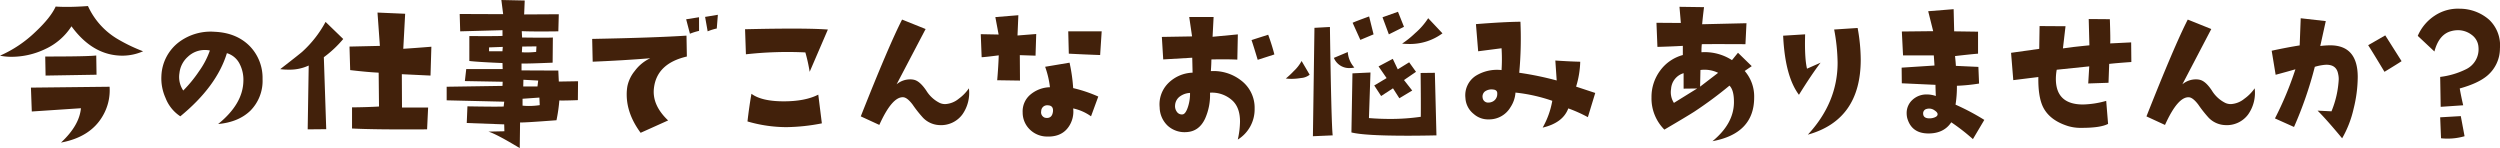
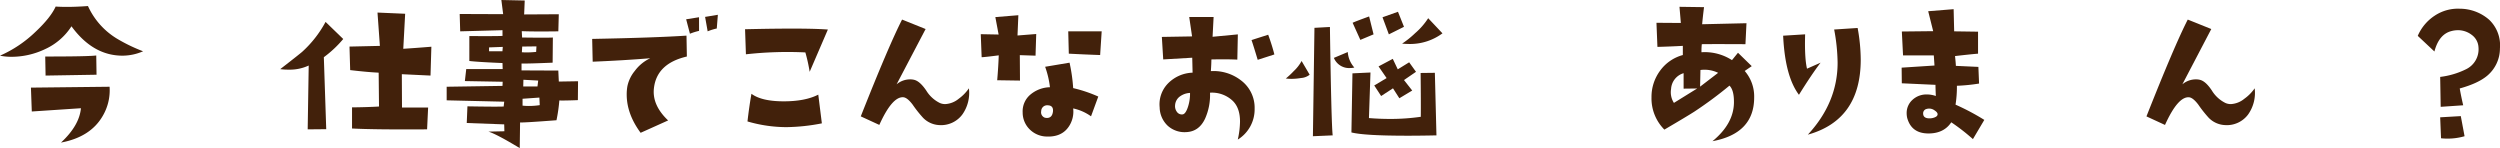
<svg xmlns="http://www.w3.org/2000/svg" viewBox="0 0 877.61 52.04">
  <defs>
    <style>.cls-1{fill:#42210b;}</style>
  </defs>
  <title>comic_ttl_pc</title>
  <g id="レイヤー_2" data-name="レイヤー 2">
    <g id="SP">
      <path class="cls-1" d="M50.23,18A18.1,18.1,0,0,1,43,19.54q-10.37,0-17.91-10.31a21.67,21.67,0,0,1-9.23,8,27.45,27.45,0,0,1-12,2.71A19.08,19.08,0,0,1,0,19.54,42.54,42.54,0,0,0,12.54,11.1q5.25-4.94,7-8.8,1.81.12,3.86.12,3.38,0,7.48-.3a25.88,25.88,0,0,0,10,11.34A57.73,57.73,0,0,0,50.23,18ZM38.47,30.45a17.79,17.79,0,0,1-2.41,10.25q-4.28,7.42-14.65,9.35,6.45-6,7-12.06L11.16,39.14l-.3-8.38Zm-4.58-4.22L16,26.53l-.12-6.69q15,0,17.91-.36Z" />
-       <path class="cls-1" d="M76.57,43.54q8.74-7.06,8.87-15.14a12.14,12.14,0,0,0-1.33-6,7.34,7.34,0,0,0-4.46-3.74Q76.09,30.33,63.3,40.83a13.45,13.45,0,0,1-5.19-6.45,16.66,16.66,0,0,1-1.45-7.72,15.61,15.61,0,0,1,6.09-11.82,18.58,18.58,0,0,1,12.66-3.68q7.72.36,12.36,5.13a16,16,0,0,1,4.4,11.46A14.85,14.85,0,0,1,87.85,38.9Q83.69,42.88,76.57,43.54ZM73.68,17.73A8,8,0,0,0,72,17.55a8.61,8.61,0,0,0-6.06,2.38A8.9,8.9,0,0,0,63,25.63a8.5,8.5,0,0,0,1.33,6.15A45.69,45.69,0,0,0,69.88,25,28.83,28.83,0,0,0,73.68,17.73Z" />
      <path class="cls-1" d="M120.49,13.69a39,39,0,0,1-6.81,6.39l.84,25.27-6.51.06L108.37,23a15.75,15.75,0,0,1-7,1.45,22,22,0,0,1-3-.18q6.69-5.19,7.72-6.09a39.23,39.23,0,0,0,8.2-10.49Zm30.94,2.71-.3,10.13-10.07-.48.06,11.7h9.17l-.36,7.66q-18.51.12-26.35-.3V37.69q5.61-.06,9.47-.3l-.12-11.88q-3.86-.18-10-.9l-.24-8.26,10.67-.24-.84-11.7,9.71.42-.66,12.3Q146.18,16.83,151.43,16.4Z" />
      <path class="cls-1" d="M202.92,28.52l-.06,6.63q-4.46.18-6.51.12a55.33,55.33,0,0,1-1,6.94q-11.16.85-12.78.78l-.12,9q-8.2-4.95-11-5.79l5.61-.12L177,43.66l-13.15-.48.24-5.85q10.61.18,12.72.06L177,35.7l-20.2-.48V30.45l19.6-.3.06-1.45-13.27-.24.48-4.22h12.79l-.06-2.11q-8.62-.36-11.64-.72V12.66q10,.06,11.64-.06v-2L161.55,11l-.18-6.09,15.26.06L176,0l8.2.18L184,5.07,196.16,5,196,11q-8.56.12-12.84-.06l.12,2.23q4.46.06,7.18.06t3.62-.06L194,22q-8.68.36-10.92.3v2.41l12.91.06.18,3.86ZM176.5,16.46l-4.82.18V18h4.7Zm11.82-.18-5,.06-.12,2q.78.06,1.69.06,1.51,0,3.32-.18Zm1.15,20.62-.12-2.65-5.91.42v2.41a20,20,0,0,0,2.23.12A25.3,25.3,0,0,0,189.47,36.91Zm-.54-8.62L183.74,28l-.06,2.35h5Z" />
      <path class="cls-1" d="M241.12,19.84q-10.67,2.47-11.58,11.28-.6,5.85,5,11.16l-9.65,4.34Q220,40,220,33.17a16.85,16.85,0,0,1,.24-2.89,12.46,12.46,0,0,1,2.59-5.37,14.34,14.34,0,0,1,5.43-4.46q-9.65.78-20.2,1.21l-.18-8q22-.42,33.11-1.15Zm4.28-9a21.39,21.39,0,0,0-3.2,1l-1.33-5.07,4.52-.72ZM252,5.19,251.62,10a18.77,18.77,0,0,0-3.2,1l-.9-5.07Z" />
      <path class="cls-1" d="M290.62,10.37l-6.39,14.84a59.1,59.1,0,0,0-1.51-6.81,132.17,132.17,0,0,0-20.87.66l-.3-8.8Q282.9,9.77,290.62,10.37ZM288.51,43.3a68,68,0,0,1-12.36,1.33,48.82,48.82,0,0,1-13.75-2q.6-5.25,1.39-9.71,3.56,2.65,11.34,2.65,7.54,0,12.12-2.35Z" />
      <path class="cls-1" d="M340.13,31a13.12,13.12,0,0,1-2.29,9.17,9.29,9.29,0,0,1-8.14,3.74A8.47,8.47,0,0,1,324,41.31a43.49,43.49,0,0,1-3.62-4.58q-1.87-2.47-3.26-2.59-3.92-.3-8.44,9.71l-6.51-3Q312,16,316.67,6.87l8.26,3.32L314.74,29.61a7.35,7.35,0,0,1,4.7-1.75,5.58,5.58,0,0,1,1.75.24q1.93.66,4,3.74a11.53,11.53,0,0,0,4.79,4.34,4.7,4.7,0,0,0,1.87.36,8.11,8.11,0,0,0,4.7-1.87A15,15,0,0,0,340.13,31Z" />
      <path class="cls-1" d="M363.76,11.94l-.24,7.6L358,19.36l.06,8.93-8-.12q.42-4.88.54-8.74-4.64.6-6,.66L344.29,12l6.27.12L349.41,6l8.08-.66-.3,7.12Zm21.77,22L383,40.83a16.81,16.81,0,0,0-6.27-2.77,9.37,9.37,0,0,1-1.63,6.51q-2.65,3.8-8.38,3.32a8.65,8.65,0,0,1-5.19-2.41,8.28,8.28,0,0,1-2.53-6,7.66,7.66,0,0,1,2.5-6.09,11.05,11.05,0,0,1,7.08-2.77,32.46,32.46,0,0,0-1.69-7.18L375.46,22a58.79,58.79,0,0,1,1.27,8.93A48.27,48.27,0,0,1,385.53,33.89Zm-15.92,5.43q.36-2.41-1.93-2.41A2.06,2.06,0,0,0,365.51,39a2,2,0,0,0,1.21,2.29,3,3,0,0,0,.84.12Q369.31,41.37,369.61,39.32ZM386.74,11l-.54,8.32q-5.25-.18-11-.48L375,11Z" />
      <path class="cls-1" d="M440.43,38.17A12.48,12.48,0,0,1,434.52,49a30.44,30.44,0,0,0,.78-6.33q0-4.76-2.53-7.24a10.58,10.58,0,0,0-8-2.89A20.33,20.33,0,0,1,423,41.73q-2.11,4.4-6.45,4.64a8.82,8.82,0,0,1-6.6-2.2,9.08,9.08,0,0,1-2.86-6.48A10.49,10.49,0,0,1,410,29.31a12.67,12.67,0,0,1,8.65-3.8l-.12-5.25-10.19.6-.48-7.9,10.61-.18-1-6.81h8.56l-.36,6.94,8.87-.84-.18,8.86q-3.8-.18-9.11-.06,0,1.45-.18,4.1a15.72,15.72,0,0,1,10.67,3.32A12,12,0,0,1,440.43,38.17Zm-22.67-5.55a6.5,6.5,0,0,0-3.44,1.15,4.12,4.12,0,0,0-1.81,3.14,3.32,3.32,0,0,0,.63,2.35,2.1,2.1,0,0,0,2,.9q1.09-.12,1.93-2.77A14.87,14.87,0,0,0,417.75,32.63Zm29.61-13.51L441.51,21q-1.45-4.82-2.17-6.94l5.85-1.87Q446.58,16,447.36,19.12Z" />
      <path class="cls-1" d="M459.75,26.23a5.42,5.42,0,0,1-3,1.15,20.23,20.23,0,0,1-3.32.3,17.41,17.41,0,0,1-2.05-.12,29.51,29.51,0,0,0,2.83-2.65,13.64,13.64,0,0,0,2.71-3.5Zm8.08,21.29-6.94.3.54-38.05,5.43-.3Q467.35,43.3,467.83,47.52Zm7.6-23.82a5.26,5.26,0,0,1-1.39.18,5.77,5.77,0,0,1-5.79-3.56l4.88-2.05A9,9,0,0,0,475.43,23.7Zm28.83,23.82q-5.43.12-10.13.12-15.2,0-19.72-1.15l.36-20.74,6.33-.3-.54,16q3.74.3,7.36.3A74.42,74.42,0,0,0,498.76,41q.06-4.82-.06-15.38l5-.06ZM482.18,12.06,477.54,14l-2.71-6q.66-.36,5.79-2.23Zm14.9,13.15-4.22,2.89,2.89,3.68-4.52,2.71L489,31l-4.16,2.71L482.42,30l4.34-2.59-2.83-4.1,5-2.65,1.75,3.68,4-2.47Zm-4.22-15.8-5.31,2.65-2.23-6,5.43-1.93Zm13.51,2.29a19.06,19.06,0,0,1-11.28,3.74q-1.39,0-2.89-.12a33.12,33.12,0,0,0,4.58-3.68,24.34,24.34,0,0,0,4.58-5.25Z" />
-       <path class="cls-1" d="M560,32.63l-2.59,8.5a50,50,0,0,0-6.87-3.08q-1.87,5.07-9,6.75a29.2,29.2,0,0,0,3.38-9.41A57.9,57.9,0,0,0,532,32.5a10.57,10.57,0,0,1-1.75,5.13,8.67,8.67,0,0,1-7.6,4.28A7.57,7.57,0,0,1,517.33,40a7.64,7.64,0,0,1-2.9-5.61A8.14,8.14,0,0,1,518,26.65a14.18,14.18,0,0,1,9.11-2.05,60,60,0,0,0,0-7.66L518.9,18l-.78-9.53q9.65-.78,15.62-.84a132.21,132.21,0,0,1-.42,17.91,110.93,110.93,0,0,1,13.15,2.71l-.48-7q5.55.36,8.74.42a32.41,32.41,0,0,1-1.45,8.74ZM525.6,33q.12-1.45-1.45-1.57a4,4,0,0,0-2.9.69,2.3,2.3,0,0,0-.78,2.2A1.9,1.9,0,0,0,522.58,36a2.74,2.74,0,0,0,1-.18A2.9,2.9,0,0,0,525.6,33Z" />
      <path class="cls-1" d="M601.15,49.57q7.42-6.09,7.54-13.51.06-4.4-1.57-6a141.33,141.33,0,0,1-12.3,9.11q-2.53,1.63-10.55,6.33a15.5,15.5,0,0,1-4.52-11.34,15.45,15.45,0,0,1,3-9.32,14.52,14.52,0,0,1,8-5.52V16.1q-4.34.24-8.92.36L581.49,8l8.56.06-.48-5.67,8.62.12q-.42,3.32-.66,6l15.56-.36-.36,7.36q-11.76-.06-15.32,0a24.54,24.54,0,0,0-.12,2.83A17.62,17.62,0,0,1,608,21.11l2.11-2.59,4.83,4.7-2.47,1.69a13.63,13.63,0,0,1,3.32,9.29Q615.8,46.86,601.15,49.57Zm-5.37-18.51-4.76.06V25.69a6.14,6.14,0,0,0-4.4,5.55,6.9,6.9,0,0,0,1,4.88Zm7.36-5.49a10.91,10.91,0,0,0-6.21-1l-.12,5.85Z" />
      <path class="cls-1" d="M639.11,22q-3.08,4-7.6,11.28-4.89-6.51-5.55-20.75l7.72-.48q-.24,8.32.66,12.06Zm13-12.18a63,63,0,0,1,1.09,11.1q0,21.17-18.57,26.35Q645.08,36,645.08,22a66.15,66.15,0,0,0-1.21-11.64Z" />
      <path class="cls-1" d="M696.58,42.09l-4,6.75a70.22,70.22,0,0,0-7.6-5.91q-2.59,3.92-8,3.92-6,0-7.48-5.49a7.73,7.73,0,0,1-.18-1.63,6.19,6.19,0,0,1,2-4.64,7.16,7.16,0,0,1,5.16-1.93,9.37,9.37,0,0,1,3.08.54q-.12-2.89-.12-3.92l-11.82-.54-.06-5.49L679.09,23l-.24-3.56H668.05l-.42-8.38,11-.12-1.75-7,8.93-.72L686,11l8.38.12v7.72q-2.41.18-8.08.84.24,2.17.3,3.44l7.9.36.24,5.85a63.66,63.66,0,0,1-7.78.78,39.81,39.81,0,0,1-.48,6.63A81.43,81.43,0,0,1,696.58,42.09Zm-17.43-3.32a3.19,3.19,0,0,0-2.77-.54,1.58,1.58,0,0,0-1.27,1.69q.06,1.63,2.23,1.63a4.79,4.79,0,0,0,1.93-.39q.91-.39.91-1.06T679.15,38.78Z" />
-       <path class="cls-1" d="M748.2,21.77q-5.13.36-7.78.66l-.24,6.63-7.12.24.36-6L722,24.48a18.21,18.21,0,0,0-.3,3.2q0,9,9.53,9a32,32,0,0,0,8.14-1.27l.66,8.08q-2.65,1.39-9.17,1.39a15.67,15.67,0,0,1-4.82-.6q-6.45-2-8.8-6.63-1.81-3.62-1.69-10.61l-8.8,1.09-.78-9.59,9.89-1.39.12-8,9.11.06-.91,7.78,3.56-.48q3.8-.42,5.73-.6l-.24-9.23,7.42.06q.24,7.12.12,8.5l7.36-.36Z" />
      <path class="cls-1" d="M791.49,31a13.11,13.11,0,0,1-2.29,9.17,9.29,9.29,0,0,1-8.14,3.74,8.47,8.47,0,0,1-5.73-2.59,43.49,43.49,0,0,1-3.62-4.58q-1.87-2.47-3.26-2.59-3.92-.3-8.44,9.71l-6.51-3Q763.33,16,768,6.87l8.26,3.32L766.1,29.61a7.35,7.35,0,0,1,4.7-1.75,5.59,5.59,0,0,1,1.75.24q1.93.66,3.95,3.74a11.53,11.53,0,0,0,4.79,4.34,4.69,4.69,0,0,0,1.87.36,8.11,8.11,0,0,0,4.7-1.87A15,15,0,0,0,791.49,31Z" />
-       <path class="cls-1" d="M822.19,48.55q-5.55-6.69-8.62-9.71l4.88.24A33.88,33.88,0,0,0,821,27.8,8.07,8.07,0,0,0,820.8,26q-.6-3.44-4.46-3.26a17.48,17.48,0,0,0-3.74.72,135.45,135.45,0,0,1-7.3,21.11l-6.69-3a117.14,117.14,0,0,0,7.18-17.25q-2.89.85-6.94,1.93l-1.39-8.44q5.25-1.14,9.83-1.87l.36-9.53,8.8,1-1.93,8.74a29,29,0,0,1,3.56-.24q9.59.06,9.59,11.16a46.76,46.76,0,0,1-1.45,11.1A37,37,0,0,1,822.19,48.55Zm20.87-27.08q-1.33.9-6,3.74-4.28-7.12-5.73-9.35l6-3.44Z" />
      <path class="cls-1" d="M877.59,17a12.51,12.51,0,0,1-4.34,9.47q-3.2,2.77-9.77,4.58.36,2.23,1.21,5.91l-7.9.54L856.61,27a27.94,27.94,0,0,0,9.11-2.71,7.77,7.77,0,0,0,4.34-7.66,5.75,5.75,0,0,0-2.35-4.37,7.94,7.94,0,0,0-4.95-1.66,9.05,9.05,0,0,0-2.17.3q-4.4,1.09-6,7.18l-5.85-5.49a16,16,0,0,1,6-7.12,14.74,14.74,0,0,1,8.8-2.41,15.68,15.68,0,0,1,10.25,3.86A12.38,12.38,0,0,1,877.59,17ZM865.17,47.82a21.21,21.21,0,0,1-6.09.84,19.72,19.72,0,0,1-2.17-.12l-.3-7.36,7.24-.42Z" />
    </g>
  </g>
</svg>